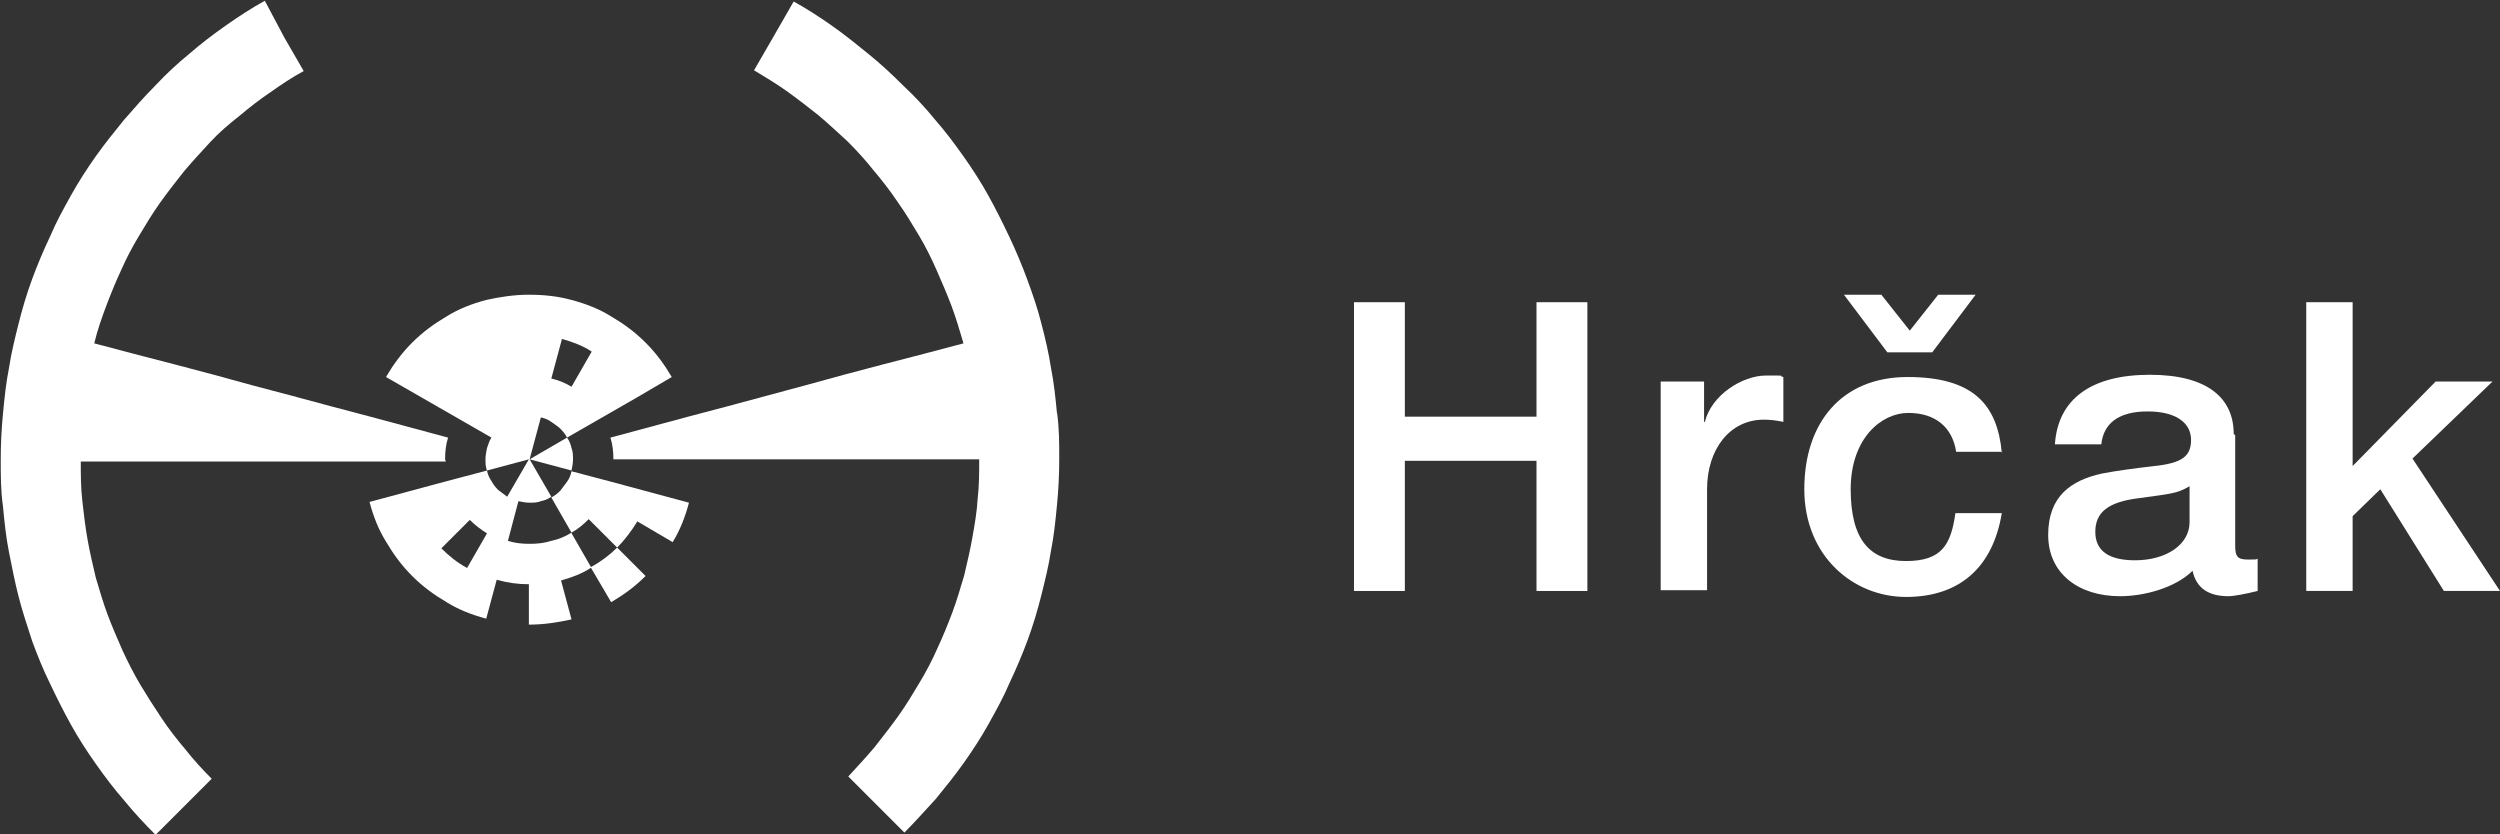
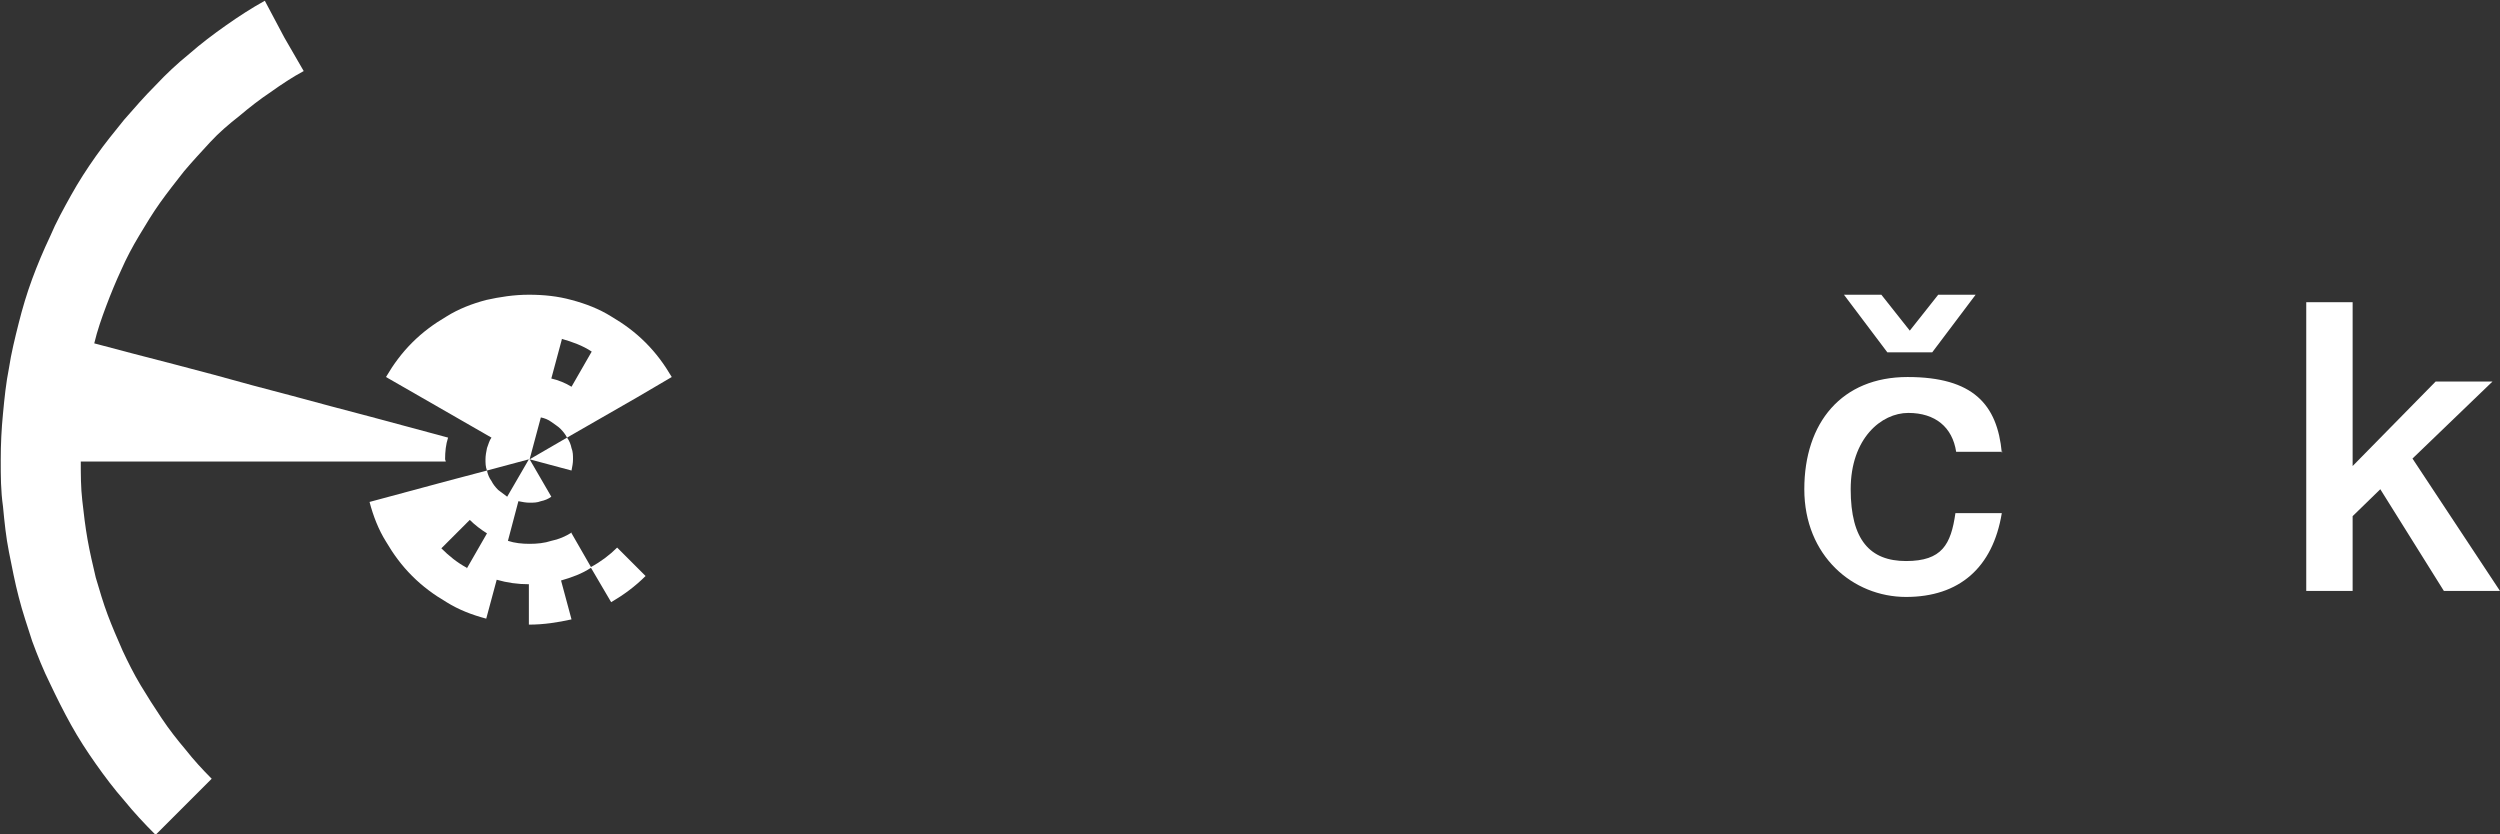
<svg xmlns="http://www.w3.org/2000/svg" id="Layer_1" version="1.1" viewBox="0 0 334.2 111.5">
  <rect x="0" y="0" width="334.2" height="111.5" fill="#333333" stroke="none" />
  <defs>
    <style>
      .st0 {
        fill: #fff;
      }
    </style>
  </defs>
  <g>
-     <path class="st0" d="M187.8,40.4v15.3h17.6v-15.3h6.8v38.6h-6.8v-17.4h-17.6v17.4h-6.8v-38.6h6.8Z" />
-     <path class="st0" d="M238.4,50.5v5.9c-.9-.2-1.8-.3-2.6-.3-4.6,0-7.6,4-7.6,9.3v13.5h-6.2v-27.9h5.8v5.4h.1c.9-3.6,5-6.2,8.2-6.2s1.4,0,2.3.2Z" />
    <path class="st0" d="M267.7,60.4h-6.2c-.5-3.3-2.8-5.2-6.4-5.2s-7.7,3.4-7.7,10.2,2.6,9.6,7.4,9.6,6-2.2,6.6-6.4h6.2c-1.2,7.3-5.7,11.2-12.8,11.2s-13.6-5.5-13.6-14.4,5-15,13.8-15,12,3.7,12.6,10.1ZM251.5,39.4l3.8,4.8,3.8-4.8h5l-5.8,7.7h-6l-5.8-7.7h5Z" />
-     <path class="st0" d="M298.8,58.2v14.7c0,1.5.3,1.9,1.7,1.9s.9,0,1.3-.1v4.3c-1.6.4-3.2.7-3.9.7-2.7,0-4.3-1.1-4.8-3.4-2.2,2.2-6.3,3.4-9.7,3.4-5.5,0-9.6-3-9.6-8.2s3.1-7.3,7.2-8.2c2.1-.4,4.4-.7,7-1,3.7-.4,4.9-1.3,4.9-3.5s-1.9-3.8-5.8-3.8-5.9,1.6-6.2,4.4h-6.2c.4-6.1,4.9-9.3,12.7-9.3s11.2,3.2,11.2,7.9ZM285.4,74.9c4.2,0,7.3-2.1,7.3-5.1v-4.8c-1.7,1-2.5,1-6.8,1.6-4.1.5-5.8,1.9-5.8,4.5s1.9,3.8,5.3,3.8Z" />
    <path class="st0" d="M314.5,40.4v21.9l11.1-11.3h7.6l-10.7,10.3,11.7,17.7h-7.5l-8.5-13.6-3.7,3.6v10h-6.2v-38.6h6.2Z" />
  </g>
  <g>
-     <path class="st0" d="M141.3,55.3c-.2-2.1-.4-4.1-.8-6.1-.3-2-.8-4.1-1.3-6-.5-2-1.2-4-1.9-5.9-.7-1.9-1.5-3.8-2.4-5.7h0c-.9-1.9-1.8-3.7-2.8-5.5-1-1.8-2.1-3.5-3.3-5.2-1.2-1.7-2.4-3.3-3.8-4.9-1.3-1.6-2.7-3.1-4.2-4.5h0c-1.5-1.5-3-2.9-4.6-4.2h0c-1.6-1.3-3.2-2.6-4.9-3.8-1.7-1.2-3.4-2.3-5.2-3.3l-2.7,4.7-2.6,4.5c1.5.9,3,1.8,4.4,2.8,1.4,1,2.8,2.1,4.2,3.2,1.3,1.1,2.6,2.3,3.9,3.5h0c1.2,1.2,2.4,2.5,3.5,3.9,1.1,1.3,2.2,2.7,3.2,4.2,1,1.4,1.9,2.9,2.8,4.4.9,1.5,1.7,3.1,2.4,4.7.7,1.6,1.4,3.2,2,4.8.6,1.6,1.1,3.3,1.6,5l-5.3,1.4-5.4,1.4h0s-5.3,1.4-5.3,1.4l-5.1,1.4-5.2,1.4-5.2,1.4-5.3,1.4-5.2,1.4h0l-5.2,1.4c.3.9.4,1.9.4,2.9h48.9c0,1.8,0,3.5-.2,5.2-.1,1.8-.4,3.5-.7,5.2-.3,1.7-.7,3.4-1.1,5.1-.5,1.7-1,3.4-1.6,5-.6,1.6-1.3,3.3-2,4.8h0c-.7,1.6-1.5,3.1-2.4,4.6h0c-.9,1.5-1.8,3-2.8,4.4-1,1.4-2.1,2.8-3.2,4.2h0c-1.1,1.3-2.3,2.6-3.5,3.9l3.7,3.7,3.8,3.8c1.5-1.5,2.8-3,4.2-4.5,1.3-1.6,2.6-3.2,3.8-4.9,1.2-1.7,2.3-3.4,3.3-5.2,1-1.8,2-3.6,2.8-5.5h0c.9-1.9,1.7-3.8,2.4-5.7h0c.7-1.9,1.3-3.9,1.8-5.9.5-2,1-4,1.3-6,.4-2,.6-4,.8-6.1.2-2,.3-4.1.3-6.2s0-4.1-.3-6.2Z" />
    <g>
-       <path class="st0" d="M89.9,72.5c1-1.6,1.7-3.4,2.2-5.3l-5.2-1.4-5.2-1.4-5.3-1.4c-.1.5-.3,1-.6,1.4-.3.4-.6.8-.9,1.2-.4.4-.8.7-1.2.9l2.7,4.7c.9-.5,1.6-1.1,2.3-1.8l3.8,3.8c1-1,1.9-2.2,2.7-3.5l4.6,2.7Z" />
      <path class="st0" d="M76.4,71.2c-.8.5-1.7.9-2.7,1.1h0c-.9.3-1.9.4-2.9.4s-2-.1-2.9-.4l1.4-5.3c.5.1,1,.2,1.5.2s1,0,1.5-.2c.5-.1,1-.3,1.4-.6l-2.9-5h0s0,0,0,0l5.6,1.5c.1-.5.2-1,.2-1.5s0-1-.2-1.5c-.1-.5-.3-1-.6-1.4l-5,2.9h0s0,0,0,0h0s1.5-5.6,1.5-5.6c.5.1,1,.3,1.4.6.4.3.9.6,1.2.9h0c.4.4.7.8.9,1.2l4.7-2.7,4.7-2.7,4.6-2.7c-1-1.7-2.1-3.2-3.5-4.6h0c-1.4-1.4-2.9-2.5-4.6-3.5-1.6-1-3.4-1.7-5.3-2.2-1.8-.5-3.7-.7-5.7-.7s-3.9.3-5.7.7c-1.9.5-3.7,1.2-5.3,2.2-1.7,1-3.2,2.1-4.6,3.5-1.4,1.4-2.5,2.9-3.5,4.6l4.7,2.7,4.7,2.7h0s4.7,2.7,4.7,2.7c-.3.4-.4.9-.6,1.4-.1.5-.2,1-.2,1.5s0,1,.2,1.5l5.6-1.5h0s-2.9,5-2.9,5h0c-.4-.3-.8-.6-1.2-.9-.4-.4-.7-.8-.9-1.2-.3-.4-.5-.9-.6-1.4l-5.3,1.4h0s-5.2,1.4-5.2,1.4l-5.2,1.4c.5,1.9,1.2,3.7,2.2,5.3h0c1,1.7,2.1,3.2,3.5,4.6h0c1.4,1.4,2.9,2.5,4.6,3.5,1.6,1,3.4,1.7,5.3,2.2l1.4-5.2c1.4.4,2.8.6,4.3.6v5.4c2,0,3.9-.3,5.7-.7l-1.4-5.2c1.4-.4,2.8-.9,4-1.7l2.7,4.6c1.7-1,3.2-2.1,4.6-3.5l-3.8-3.8c-1,1-2.2,1.9-3.5,2.6l-2.7-4.7ZM75.1,45.3c1.4.4,2.8.9,4,1.7l-2.7,4.7c-.8-.5-1.8-.9-2.7-1.1l1.4-5.2ZM62.4,75.9c-1.3-.7-2.4-1.6-3.4-2.6l3.8-3.8c.7.7,1.5,1.3,2.3,1.8l-2.7,4.7Z" />
    </g>
    <path class="st0" d="M59.5,61.4c0-1,.1-2,.4-2.9l-5.2-1.4h0l-5.2-1.4-5.3-1.4-5.2-1.4-5.3-1.4-5.1-1.4-5.3-1.4-5.4-1.4-5.3-1.4c.4-1.7,1-3.4,1.6-5,.6-1.6,1.3-3.3,2-4.8.7-1.6,1.5-3.1,2.4-4.6h0c.9-1.5,1.8-3,2.8-4.4,1-1.4,2.1-2.8,3.2-4.2,1.1-1.3,2.3-2.6,3.5-3.9s2.5-2.4,3.9-3.5c1.3-1.1,2.7-2.2,4.2-3.2h0c1.4-1,2.9-2,4.4-2.8l-2.6-4.5h0S35.4.1,35.4.1c-1.8,1-3.5,2.1-5.2,3.3-1.7,1.2-3.3,2.4-4.9,3.8h0c-1.6,1.3-3.1,2.7-4.5,4.2h0c-1.5,1.5-2.8,3-4.2,4.6-1.3,1.6-2.6,3.2-3.8,4.9-1.2,1.7-2.3,3.4-3.3,5.2-1,1.8-2,3.6-2.8,5.5h0c-.9,1.9-1.7,3.8-2.4,5.7h0c-.7,1.9-1.3,3.9-1.8,5.9-.5,2-1,4-1.3,6-.4,2-.6,4-.8,6.1-.2,2-.3,4.1-.3,6.2s0,4.1.3,6.2c.2,2.1.4,4.1.8,6.1.4,2,.8,4.1,1.3,6,.5,2,1.2,4,1.8,5.9.7,1.9,1.5,3.9,2.4,5.7h0c.9,1.9,1.8,3.7,2.8,5.5h0c1,1.8,2.1,3.5,3.3,5.2,1.2,1.7,2.4,3.3,3.8,4.9h0c1.3,1.6,2.7,3.1,4.2,4.6l3.8-3.8h0l3.7-3.7c-1.2-1.2-2.4-2.5-3.5-3.9h0c-1.1-1.3-2.2-2.7-3.2-4.2s-1.9-2.9-2.8-4.4c-.9-1.5-1.7-3.1-2.4-4.6h0c-.7-1.6-1.4-3.2-2-4.8-.6-1.6-1.1-3.3-1.6-5-.4-1.7-.8-3.4-1.1-5.1-.3-1.7-.5-3.4-.7-5.2-.2-1.7-.2-3.5-.2-5.2h48.8Z" />
  </g>
</svg>